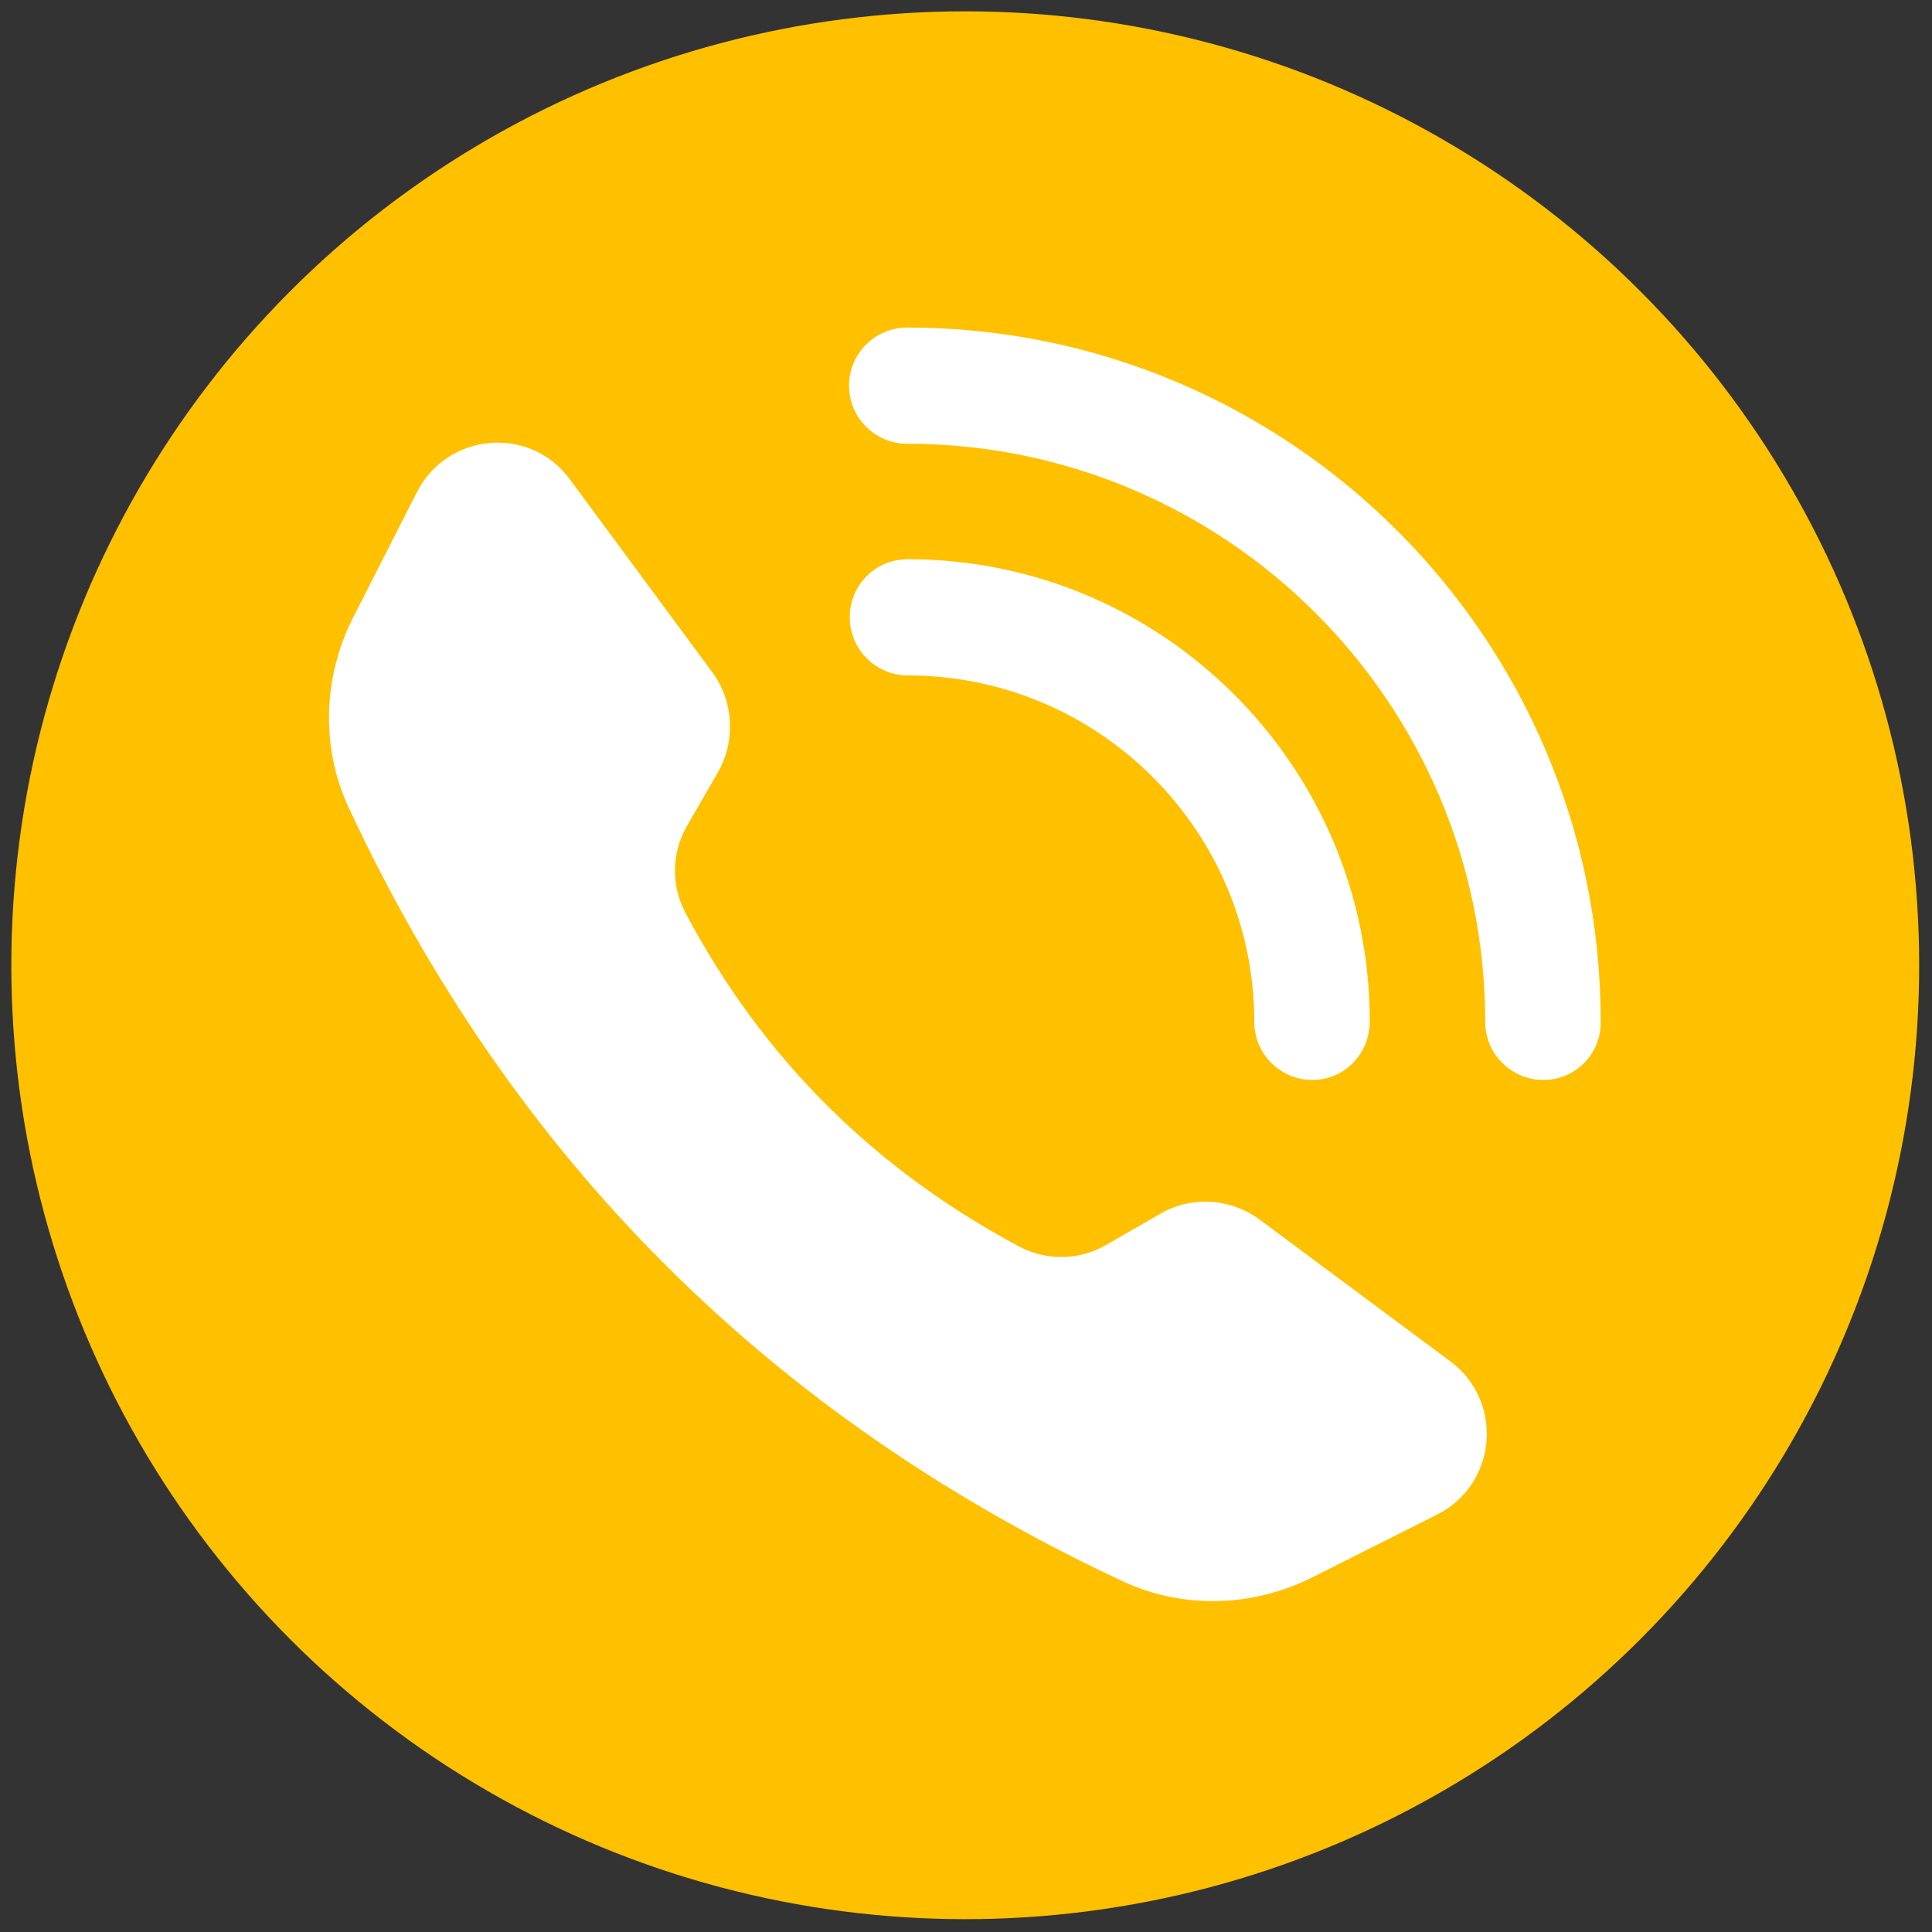
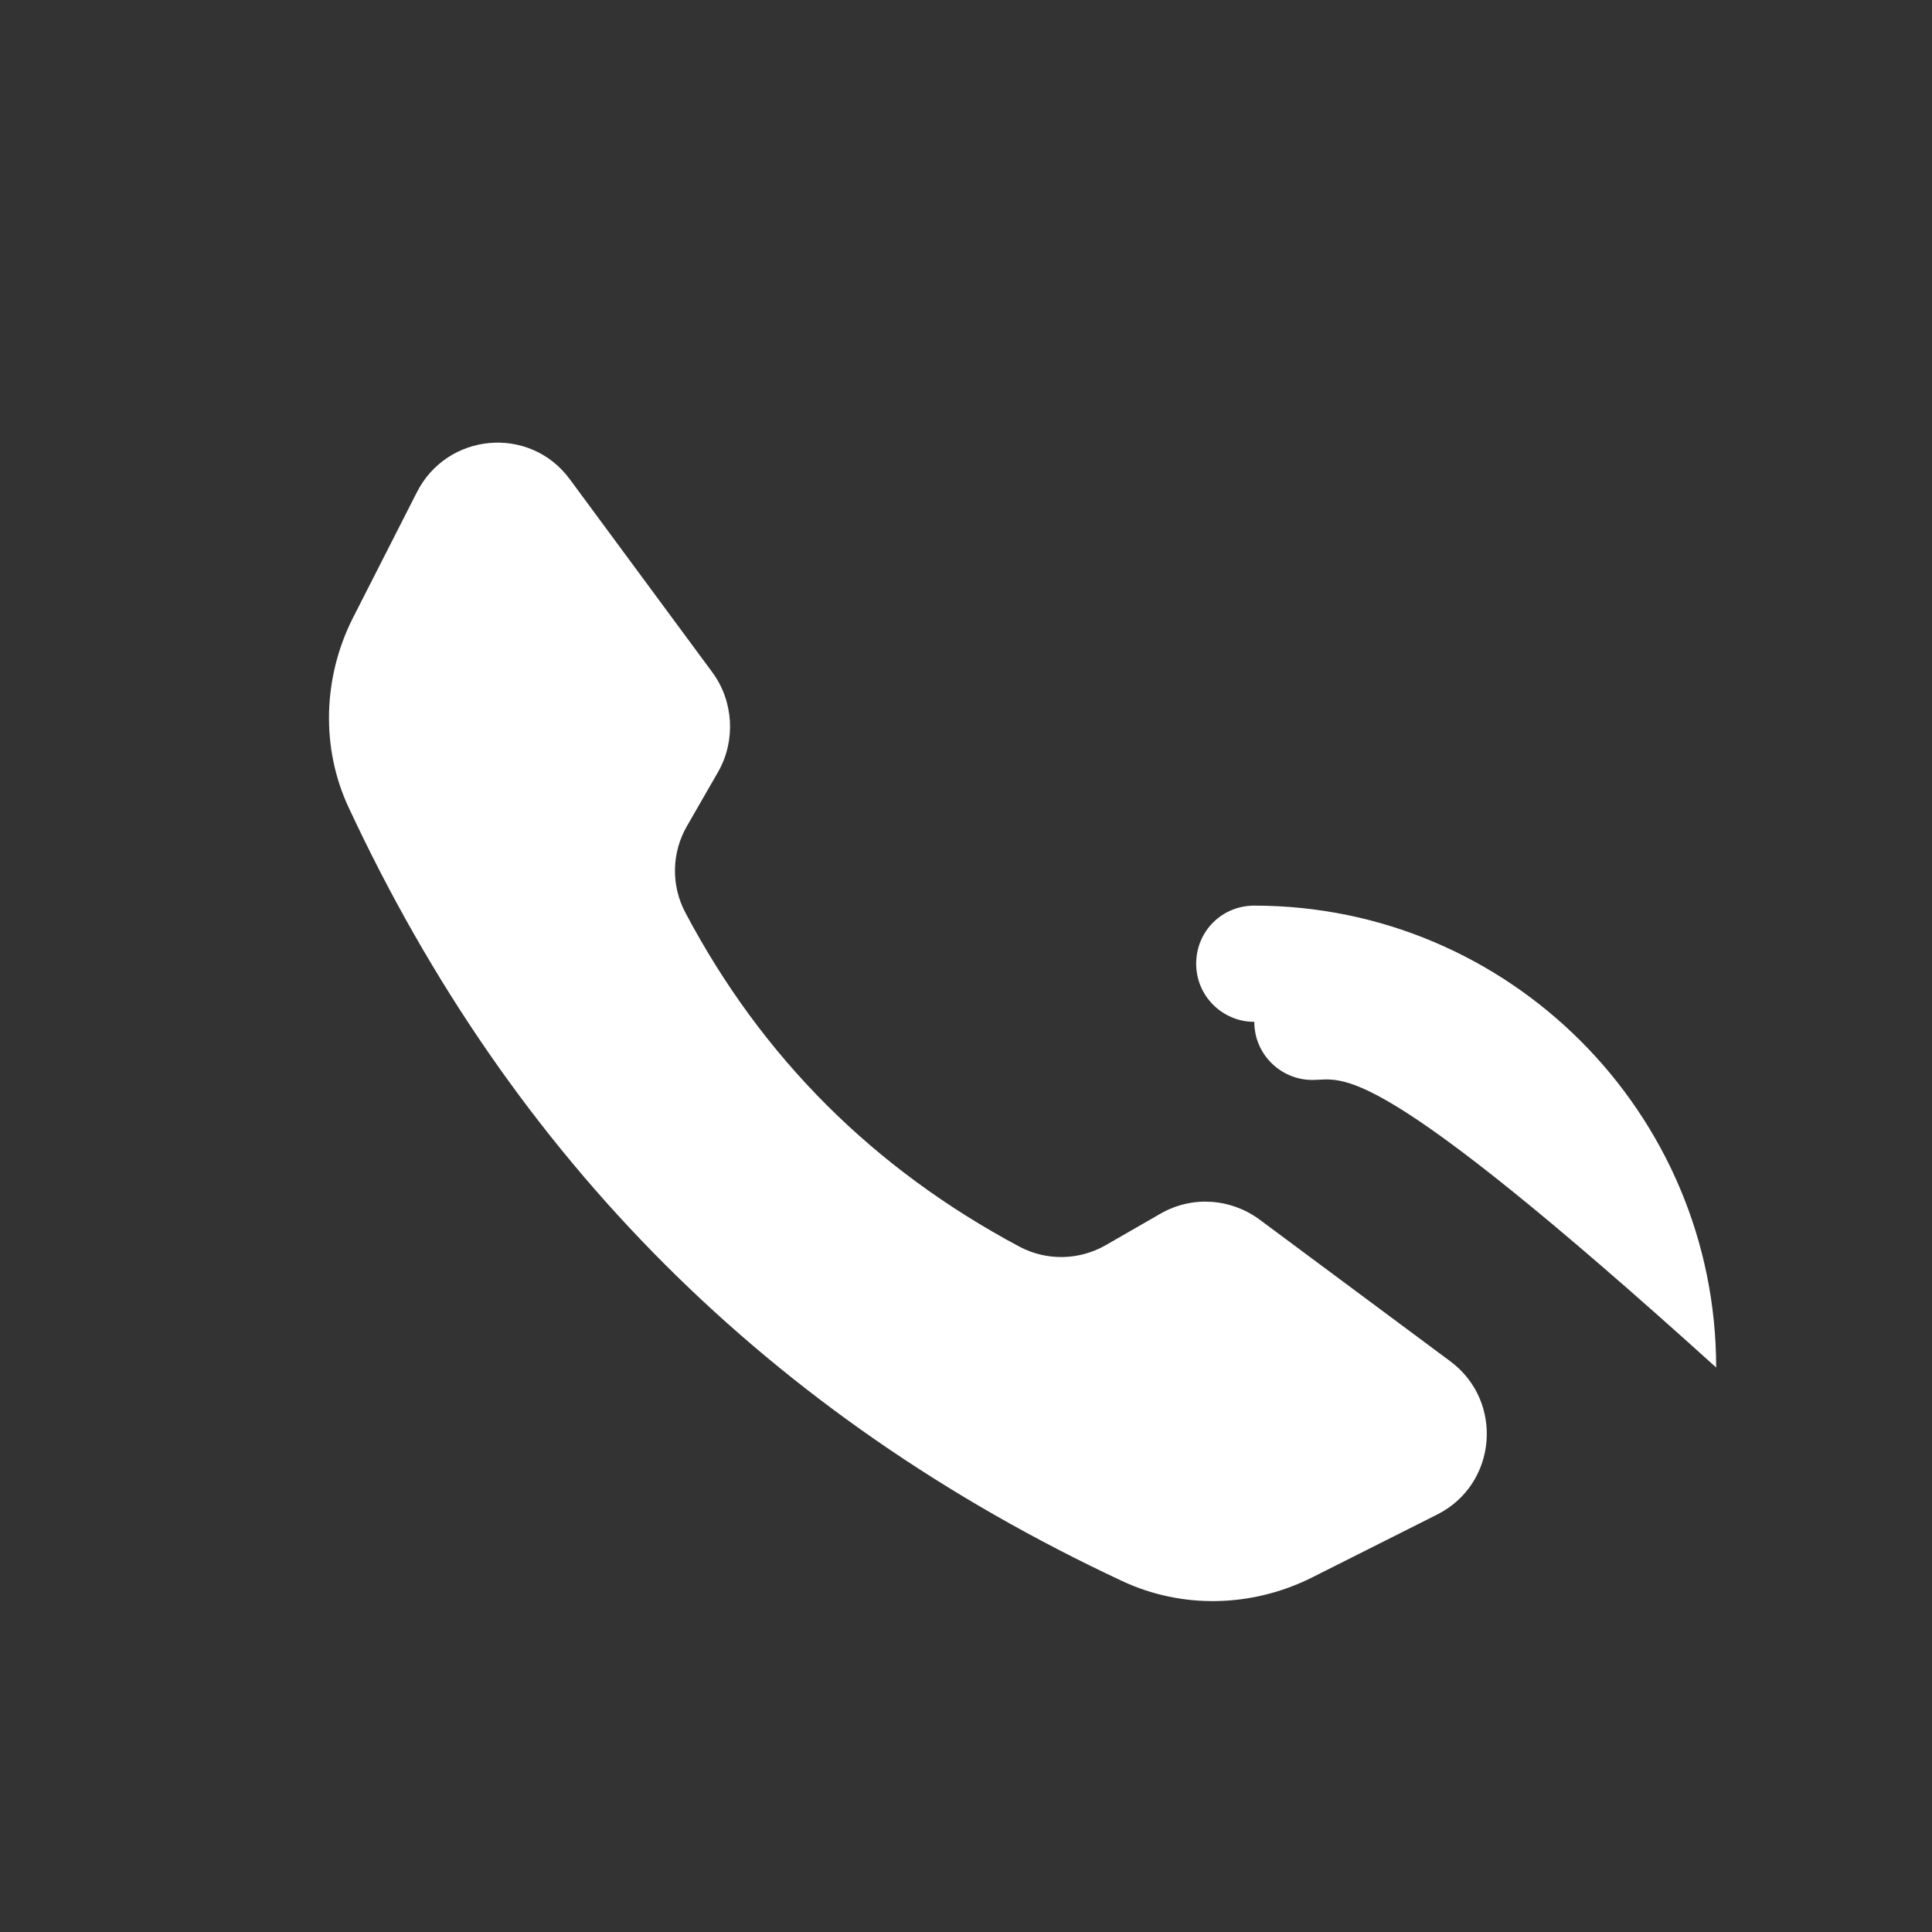
<svg xmlns="http://www.w3.org/2000/svg" version="1.1" id="Layer_1" x="0px" y="0px" viewBox="0 0 256 256" style="enable-background:new 0 0 256 256;" xml:space="preserve">
  <rect x="0" y="0" width="256" height="256" fill="#333333" stroke="none" />
  <style type="text/css"> .st0{fill:#FFC000;} .st1{fill:#FFFFFF;} </style>
-   <circle class="st0" cx="127.9" cy="127.9" r="126.4" />
  <path class="st1" d="M173.7,209.1l16.7-8.4c8-4,8.9-15,1.8-20.3l-25.3-18.8c-3.8-2.8-8.9-3.2-13.1-0.8l-7.3,4.2 c-3.5,2-7.8,2.1-11.4,0.2c-19.3-10.3-34.1-25-44.3-44.3c-1.9-3.6-1.8-7.9,0.2-11.4l4.2-7.3c2.3-4.1,2-9.3-0.8-13.1L75.5,63.5 c-5.3-7.2-16.3-6.2-20.3,1.8L46.7,82c-3.9,7.8-4.2,17.1-0.5,25c21.7,46.6,55.9,80.7,102.5,102.5C156.6,213.2,165.8,213,173.7,209.1z " />
-   <path class="st1" d="M204.5,143.1c-4.2,0-7.7-3.4-7.7-7.7c0-42.2-34.3-76.6-76.6-76.6c-4.2,0-7.7-3.4-7.7-7.7c0-4.2,3.4-7.7,7.7-7.7 c50.7,0,91.9,41.2,91.9,91.9C212.2,139.7,208.7,143.1,204.5,143.1z" />
-   <path class="st1" d="M173.9,143.1c-4.2,0-7.7-3.4-7.7-7.7c0-25.3-20.6-45.9-45.9-45.9c-4.2,0-7.7-3.4-7.7-7.7s3.4-7.7,7.7-7.7 c33.8,0,61.2,27.5,61.2,61.2C181.5,139.7,178.1,143.1,173.9,143.1z" />
+   <path class="st1" d="M173.9,143.1c-4.2,0-7.7-3.4-7.7-7.7c-4.2,0-7.7-3.4-7.7-7.7s3.4-7.7,7.7-7.7 c33.8,0,61.2,27.5,61.2,61.2C181.5,139.7,178.1,143.1,173.9,143.1z" />
</svg>